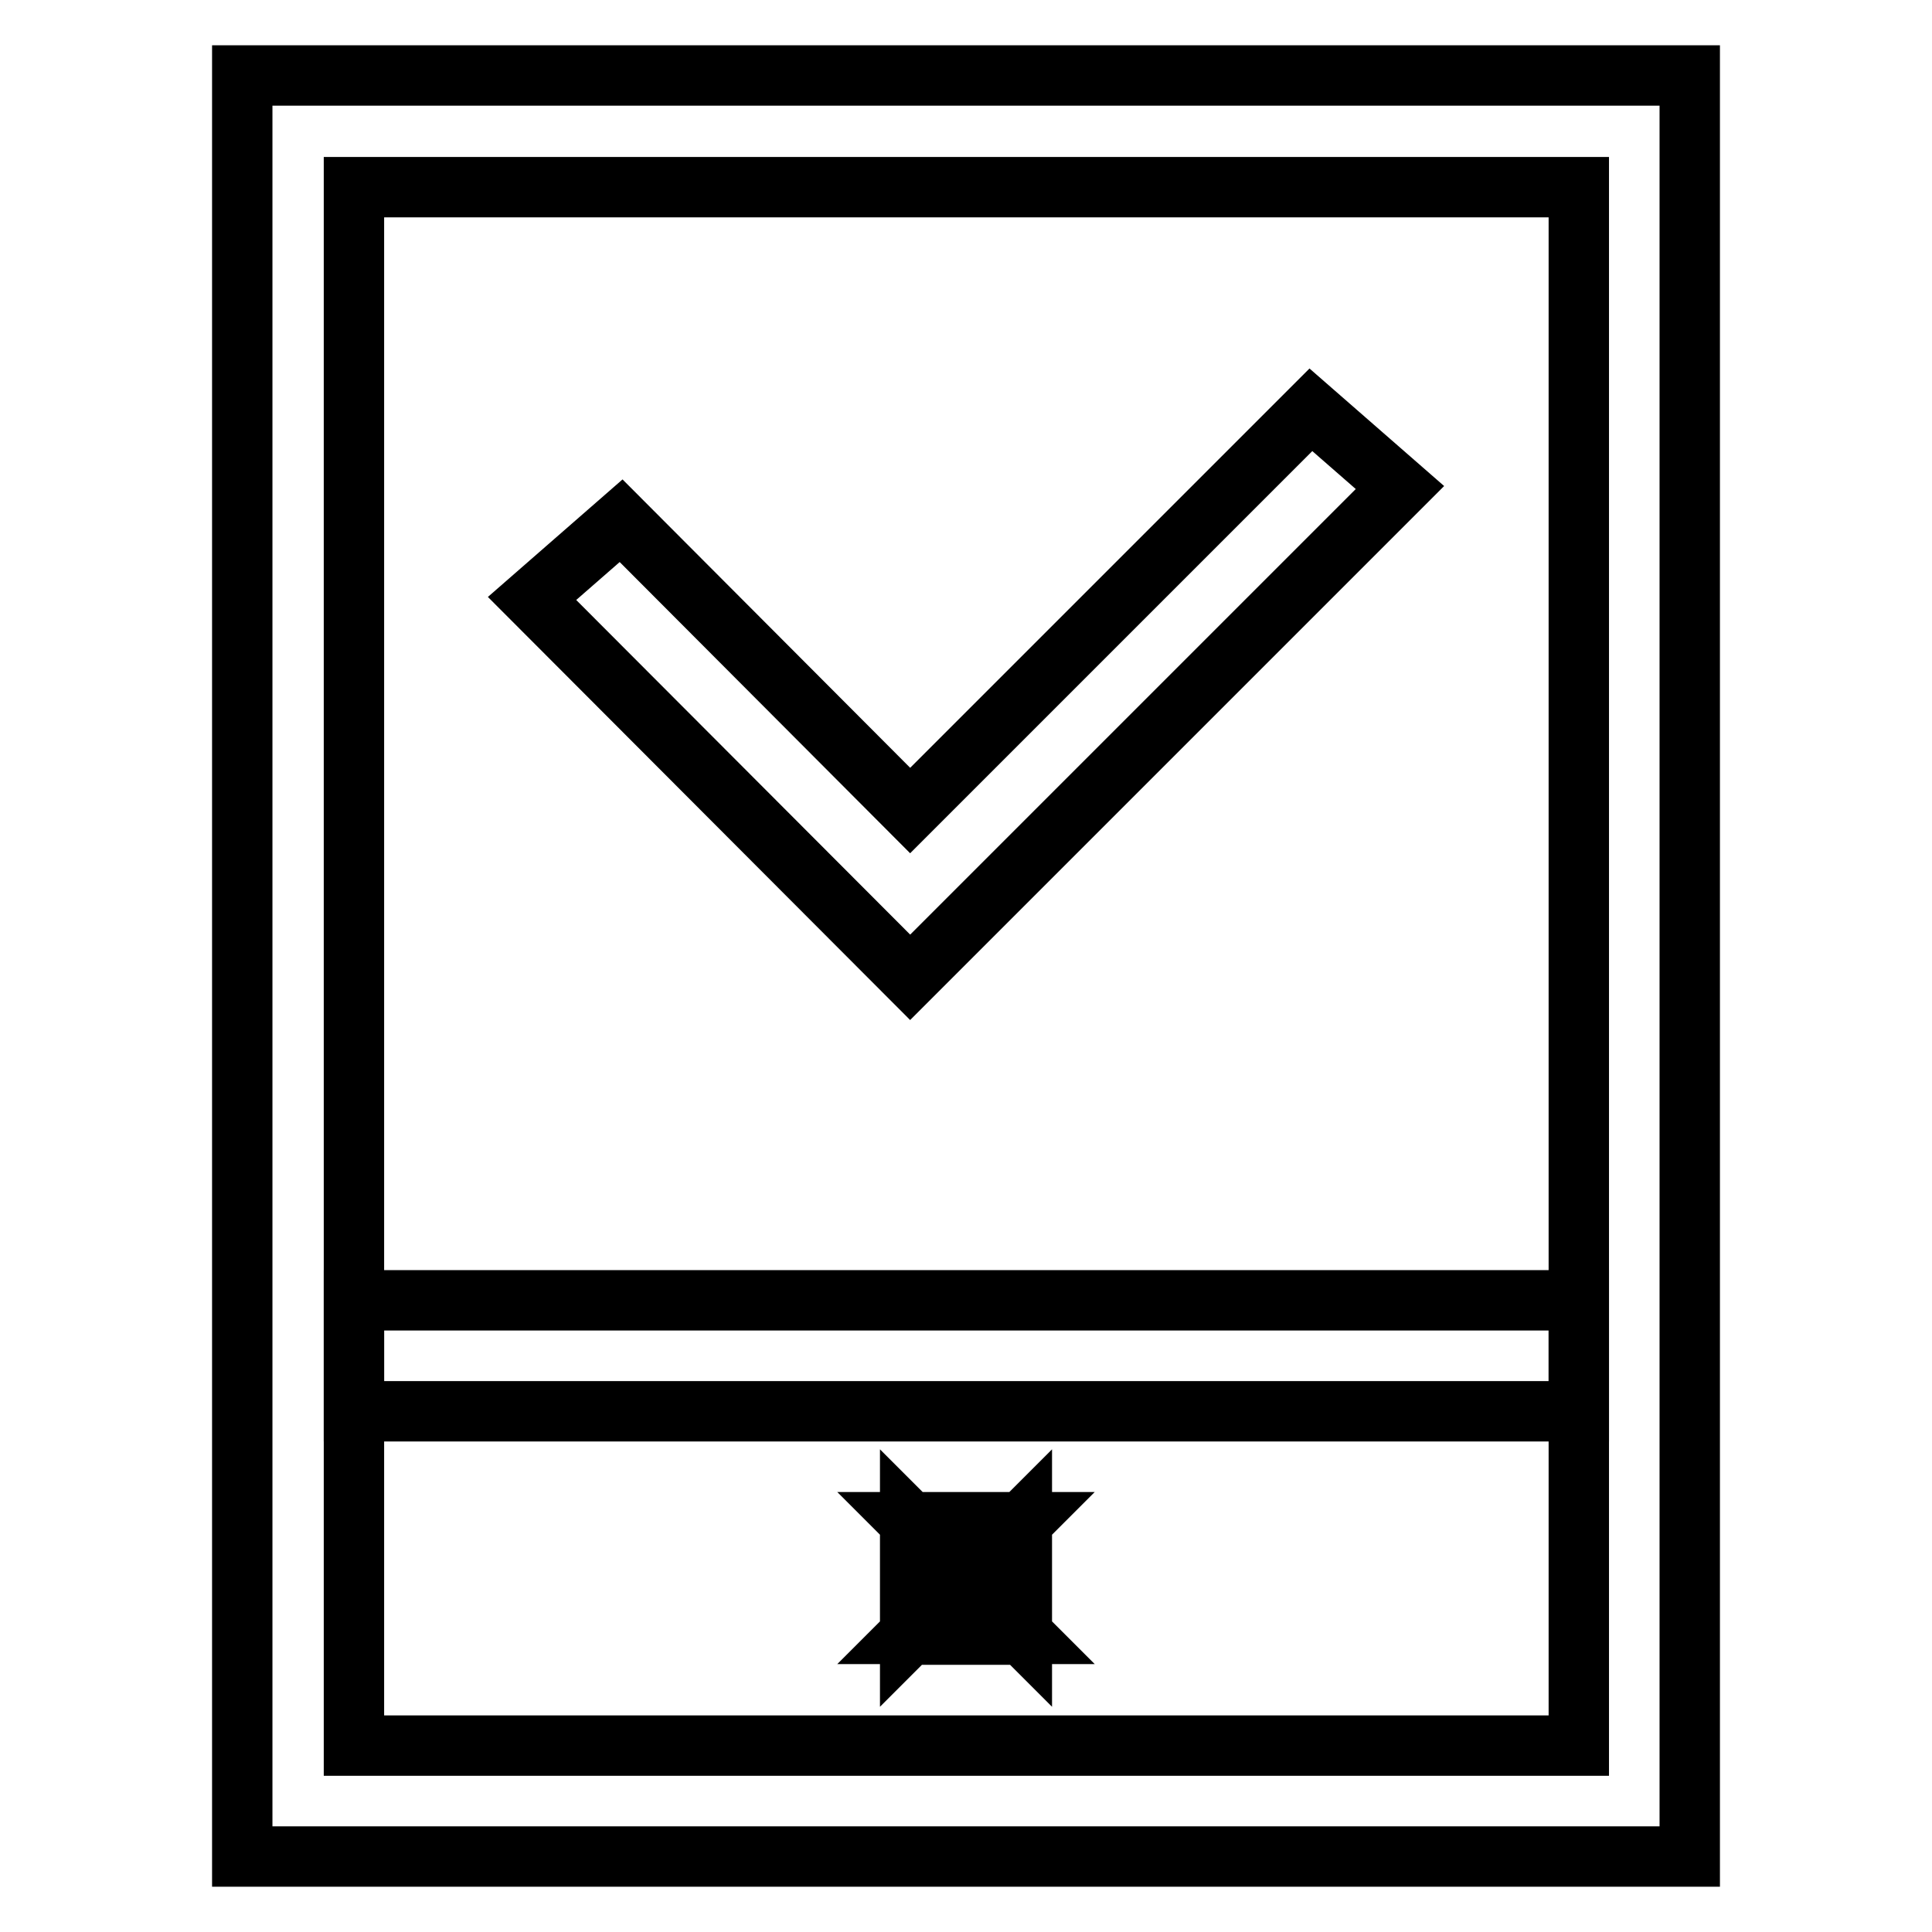
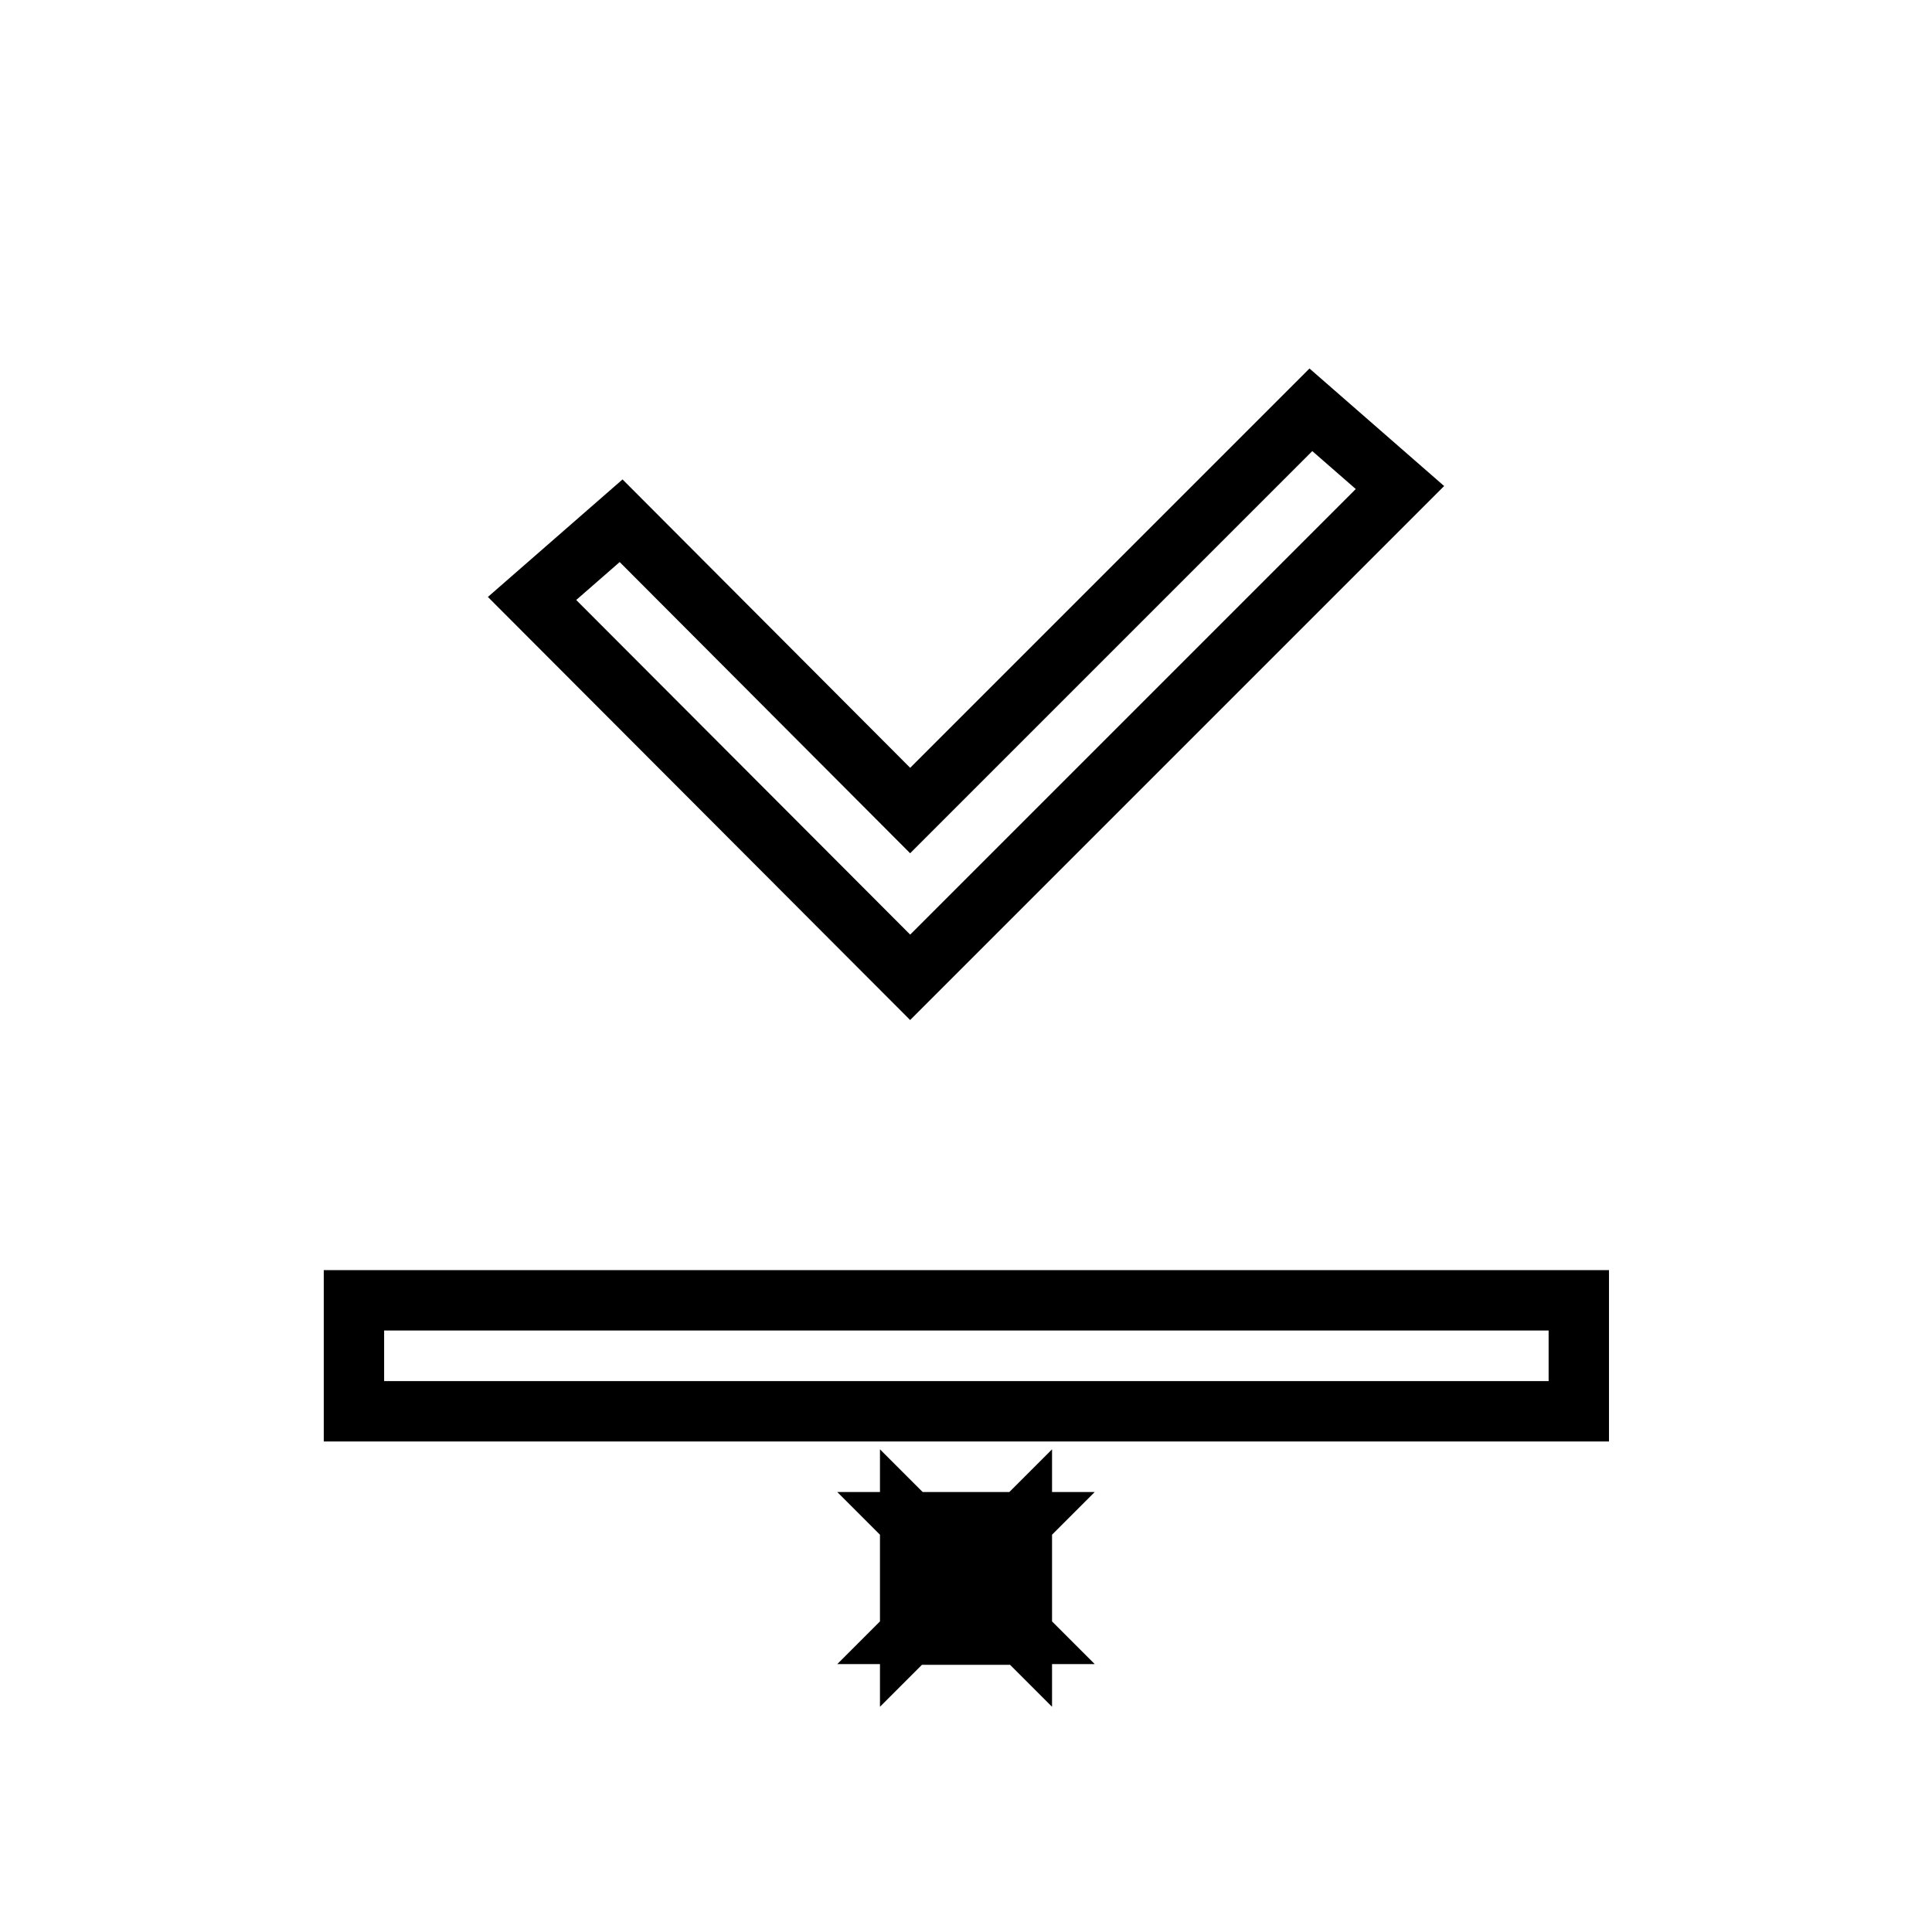
<svg xmlns="http://www.w3.org/2000/svg" version="1.1" x="0px" y="0px" viewBox="0 0 256 256" enable-background="new 0 0 256 256" xml:space="preserve">
  <g>
-     <path stroke-width="8" fill-opacity="0" stroke="#000000" d="M32.1,10h191.8v236H32.1V10L32.1,10z M46.9,24.8v206.5h162.3V24.8H46.9z" />
    <path stroke-width="8" fill-opacity="0" stroke="#000000" d="M46.9,172.3h162.3V187H46.9V172.3z M120.6,201.8h14.8v14.8h-14.8V201.8L120.6,201.8z M120.6,201.8h14.8 v14.8h-14.8V201.8L120.6,201.8z M120.6,216.5l14.8-14.8v14.8l-14.8-14.8h14.8L120.6,216.5v-14.8l14.8,14.8H120.6L120.6,216.5z  M120.6,129.5L70.5,79.3L82.3,69l38.3,38.4l53.1-53.1l11.8,10.3L120.6,129.5z" />
  </g>
</svg>